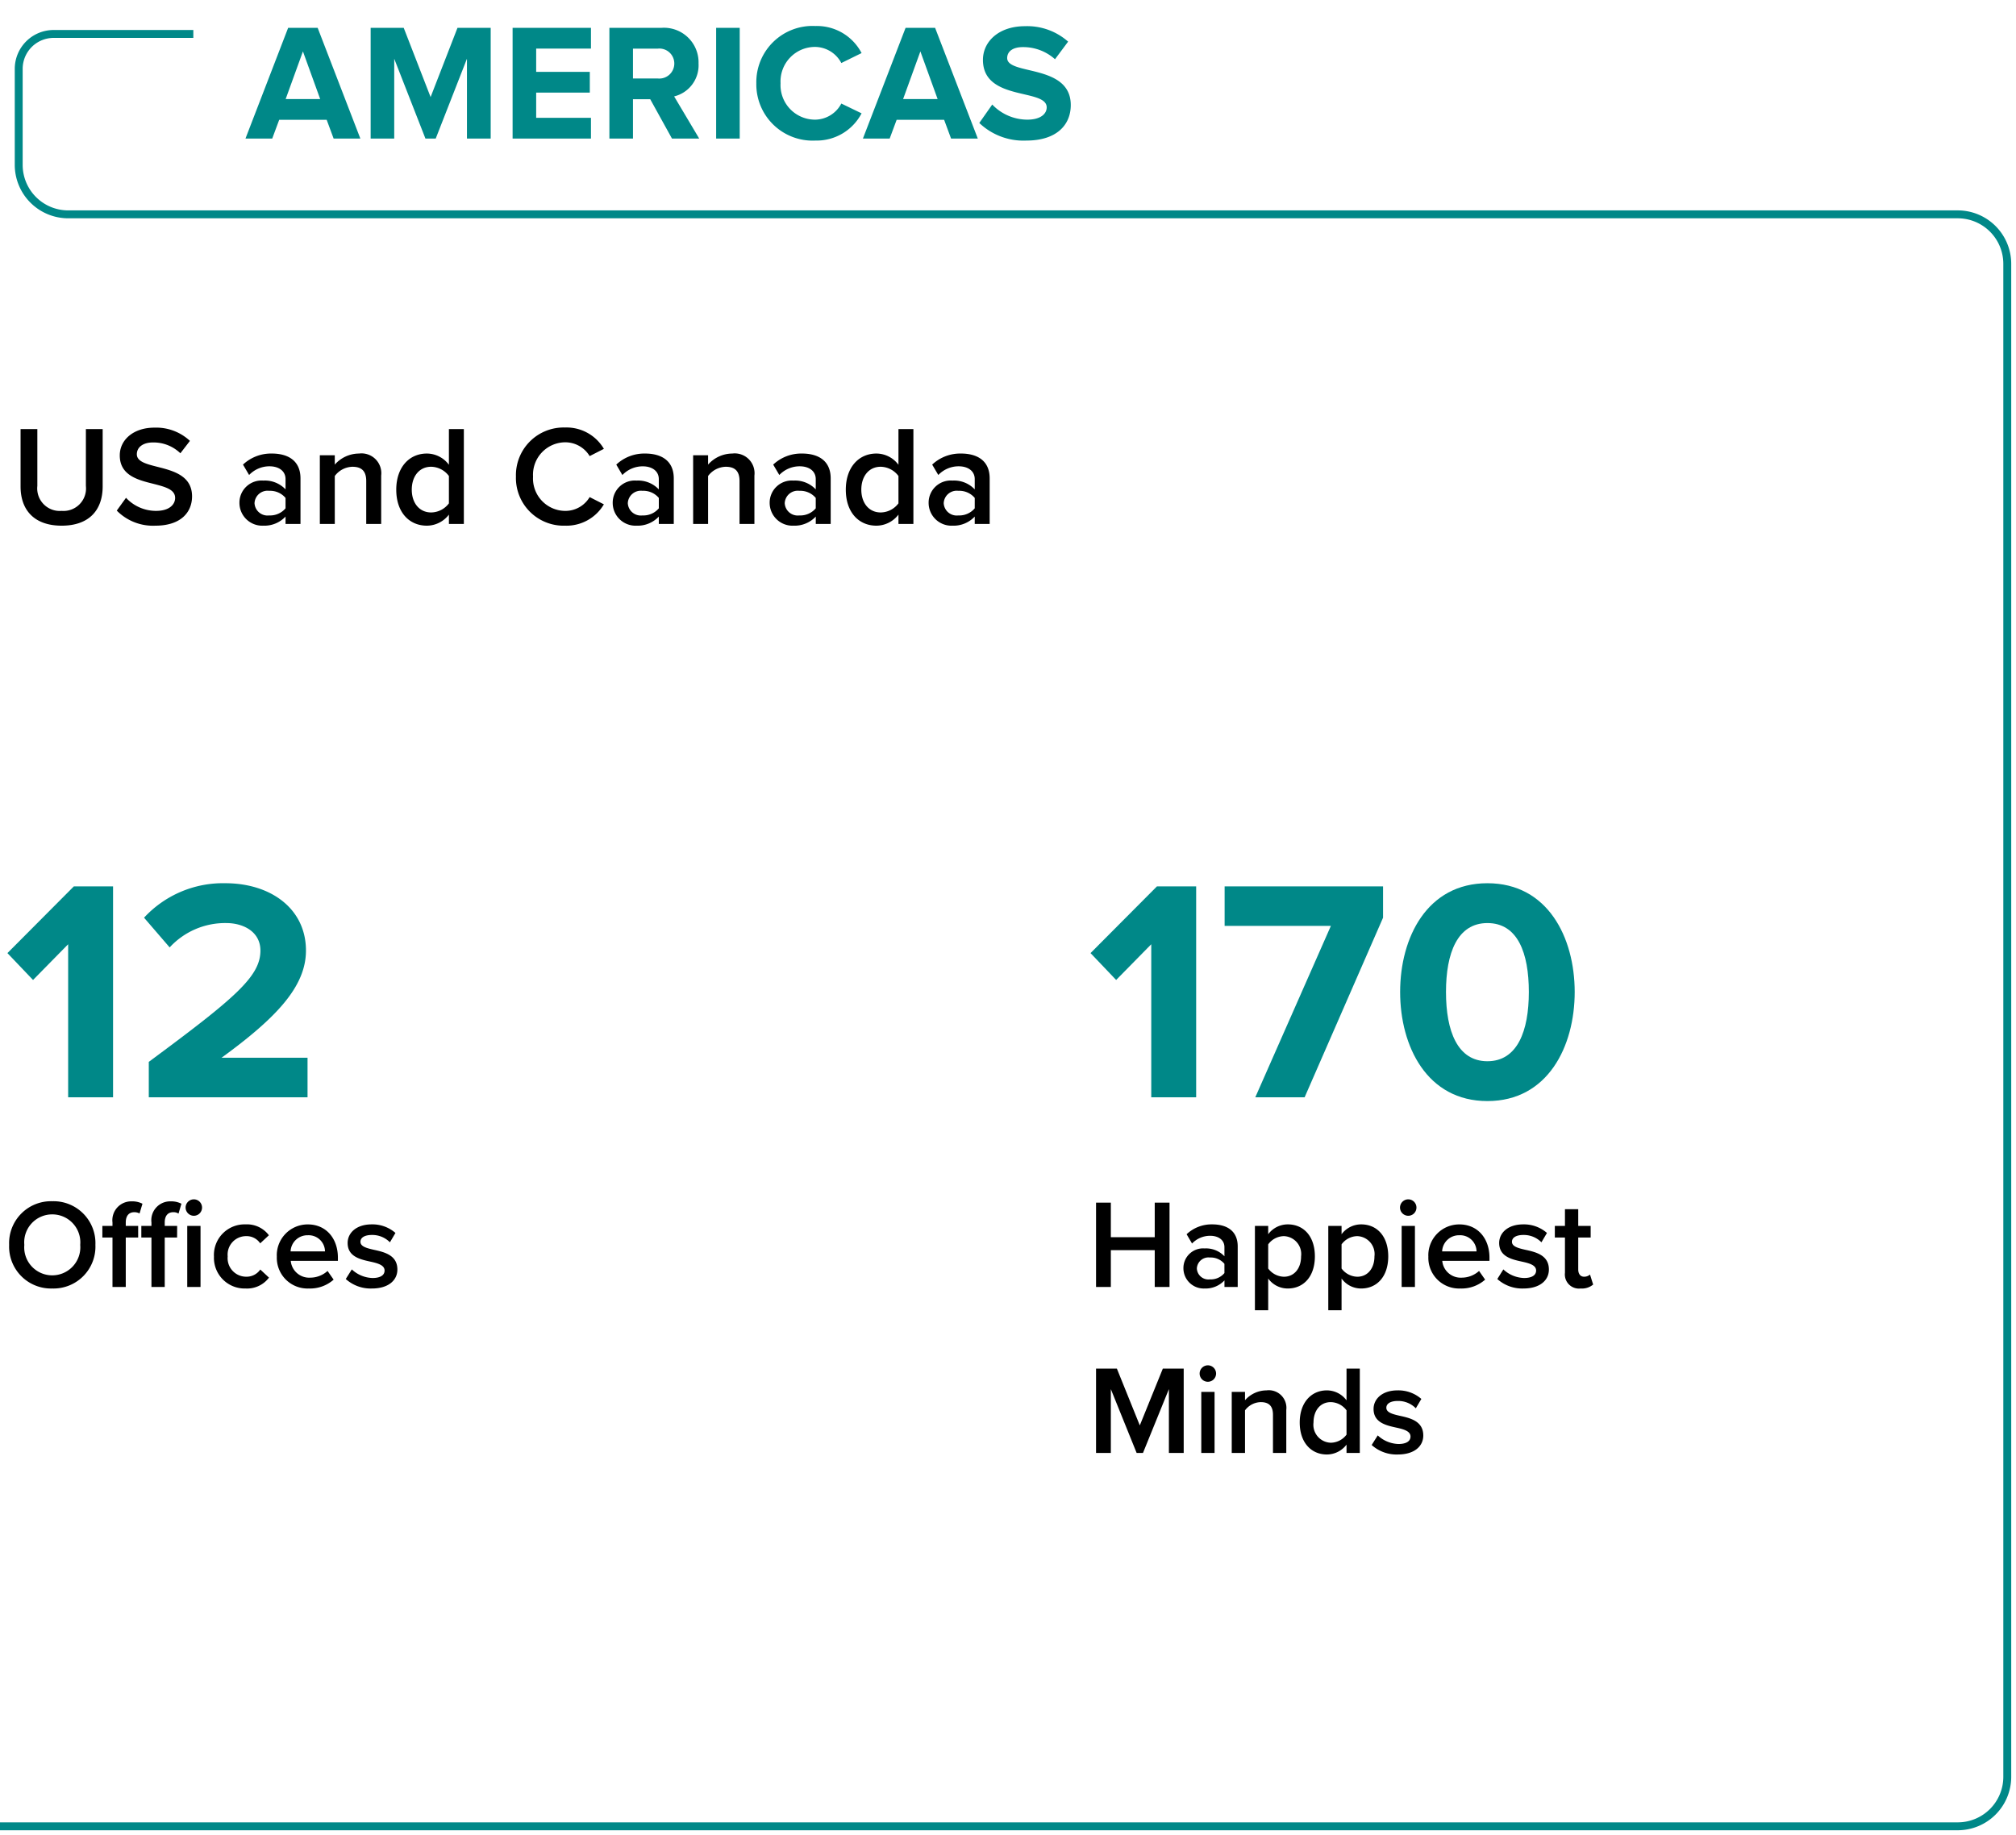
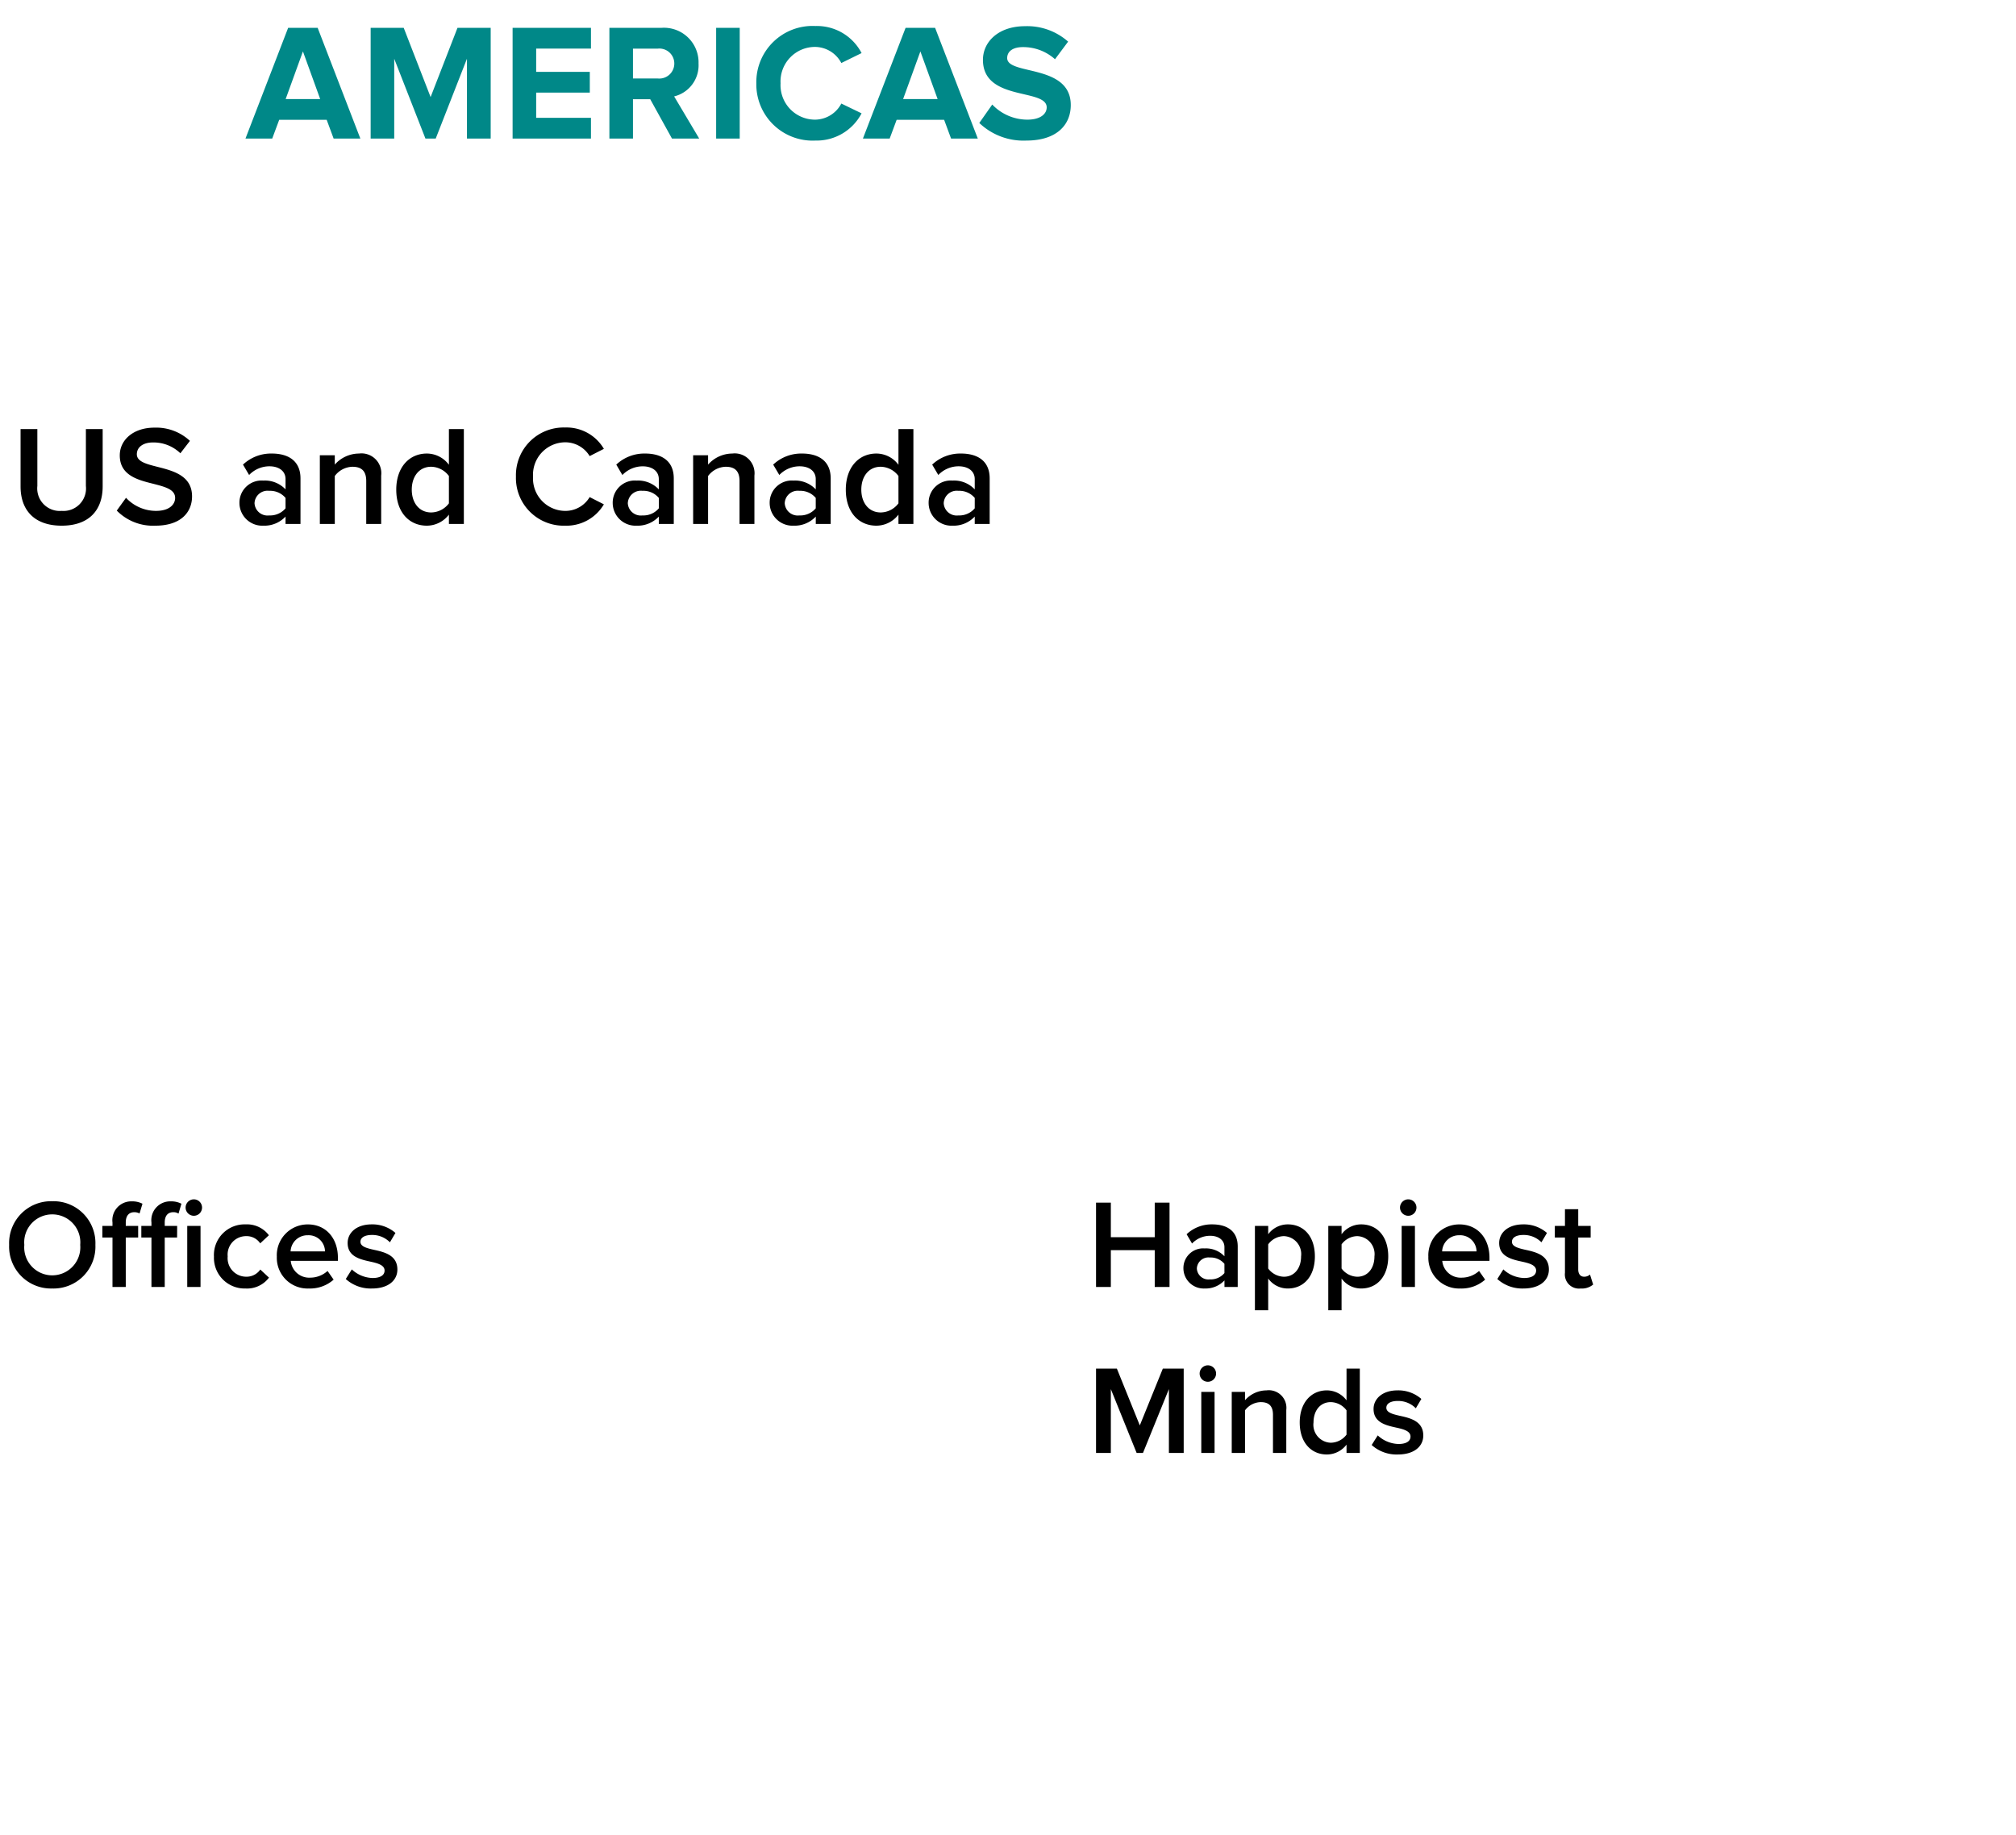
<svg xmlns="http://www.w3.org/2000/svg" width="255" height="232.159" viewBox="0 0 255 232.159">
  <g id="Group_335710" data-name="Group 335710" transform="translate(-555.5 -2498.389)">
    <path id="Path_47423" data-name="Path 47423" d="M1.278-4.734c0,2.952,1.71,4.95,5.2,4.95,3.474,0,5.184-1.98,5.184-4.968v-7.254H9.54v7.2a2.845,2.845,0,0,1-3.06,3.15A2.85,2.85,0,0,1,3.4-4.806v-7.2H1.278ZM13.446-1.692A6.423,6.423,0,0,0,18.324.216c3.24,0,4.644-1.71,4.644-3.708,0-2.61-2.358-3.222-4.338-3.726-1.422-.36-2.646-.666-2.646-1.6,0-.9.792-1.494,2.034-1.494a4.881,4.881,0,0,1,3.474,1.368L22.7-10.512a6.247,6.247,0,0,0-4.5-1.674c-2.628,0-4.374,1.53-4.374,3.51,0,2.538,2.3,3.114,4.266,3.6,1.458.378,2.736.7,2.736,1.782,0,.792-.684,1.638-2.412,1.638a5.179,5.179,0,0,1-3.8-1.656ZM36.684,0V-5.76c0-2.34-1.692-3.15-3.618-3.15a5.17,5.17,0,0,0-3.654,1.4l.774,1.314a3.56,3.56,0,0,1,2.574-1.1c1.206,0,2.034.612,2.034,1.62v1.3A3.594,3.594,0,0,0,31.986-5.49a2.8,2.8,0,0,0-3.024,2.826A2.888,2.888,0,0,0,31.986.216,3.67,3.67,0,0,0,34.794-.936V0Zm-1.89-1.98a2.545,2.545,0,0,1-2.07.9A1.648,1.648,0,0,1,30.87-2.628a1.65,1.65,0,0,1,1.854-1.566,2.545,2.545,0,0,1,2.07.9ZM46.89,0V-6.12a2.506,2.506,0,0,0-2.808-2.79,4.113,4.113,0,0,0-3.06,1.4V-8.694h-1.89V0h1.89V-6.066a2.862,2.862,0,0,1,2.232-1.17c1.062,0,1.746.45,1.746,1.8V0ZM57.348,0V-12.006h-1.89v4.518a3.488,3.488,0,0,0-2.79-1.422c-2.25,0-3.87,1.764-3.87,4.572,0,2.862,1.638,4.554,3.87,4.554a3.521,3.521,0,0,0,2.79-1.4V0Zm-1.89-2.61a2.841,2.841,0,0,1-2.25,1.152c-1.494,0-2.448-1.206-2.448-2.88,0-1.692.954-2.9,2.448-2.9a2.856,2.856,0,0,1,2.25,1.17ZM70.146.216a5.494,5.494,0,0,0,4.914-2.7L73.26-3.4a3.565,3.565,0,0,1-3.114,1.746A4.1,4.1,0,0,1,66.1-5.994a4.1,4.1,0,0,1,4.05-4.338A3.6,3.6,0,0,1,73.26-8.586l1.8-.918a5.473,5.473,0,0,0-4.914-2.7,6.035,6.035,0,0,0-6.21,6.21A6.035,6.035,0,0,0,70.146.216ZM83.9,0V-5.76c0-2.34-1.692-3.15-3.618-3.15a5.17,5.17,0,0,0-3.654,1.4L77.4-6.192a3.56,3.56,0,0,1,2.574-1.1c1.206,0,2.034.612,2.034,1.62v1.3A3.594,3.594,0,0,0,79.2-5.49a2.8,2.8,0,0,0-3.024,2.826A2.888,2.888,0,0,0,79.2.216,3.67,3.67,0,0,0,82.008-.936V0Zm-1.89-1.98a2.545,2.545,0,0,1-2.07.9,1.648,1.648,0,0,1-1.854-1.548,1.65,1.65,0,0,1,1.854-1.566,2.545,2.545,0,0,1,2.07.9ZM94.1,0V-6.12A2.506,2.506,0,0,0,91.3-8.91a4.113,4.113,0,0,0-3.06,1.4V-8.694h-1.89V0h1.89V-6.066a2.862,2.862,0,0,1,2.232-1.17c1.062,0,1.746.45,1.746,1.8V0Zm9.648,0V-5.76c0-2.34-1.692-3.15-3.618-3.15a5.17,5.17,0,0,0-3.654,1.4l.774,1.314a3.56,3.56,0,0,1,2.574-1.1c1.206,0,2.034.612,2.034,1.62v1.3A3.594,3.594,0,0,0,99.054-5.49,2.8,2.8,0,0,0,96.03-2.664,2.888,2.888,0,0,0,99.054.216a3.67,3.67,0,0,0,2.808-1.152V0Zm-1.89-1.98a2.545,2.545,0,0,1-2.07.9,1.648,1.648,0,0,1-1.854-1.548,1.65,1.65,0,0,1,1.854-1.566,2.545,2.545,0,0,1,2.07.9ZM114.21,0V-12.006h-1.89v4.518a3.488,3.488,0,0,0-2.79-1.422c-2.25,0-3.87,1.764-3.87,4.572,0,2.862,1.638,4.554,3.87,4.554a3.521,3.521,0,0,0,2.79-1.4V0Zm-1.89-2.61a2.841,2.841,0,0,1-2.25,1.152c-1.494,0-2.448-1.206-2.448-2.88,0-1.692.954-2.9,2.448-2.9a2.856,2.856,0,0,1,2.25,1.17ZM123.858,0V-5.76c0-2.34-1.692-3.15-3.618-3.15a5.17,5.17,0,0,0-3.654,1.4l.774,1.314a3.56,3.56,0,0,1,2.574-1.1c1.206,0,2.034.612,2.034,1.62v1.3A3.594,3.594,0,0,0,119.16-5.49a2.8,2.8,0,0,0-3.024,2.826A2.888,2.888,0,0,0,119.16.216a3.67,3.67,0,0,0,2.808-1.152V0Zm-1.89-1.98a2.545,2.545,0,0,1-2.07.9,1.648,1.648,0,0,1-1.854-1.548A1.65,1.65,0,0,1,119.9-4.194a2.545,2.545,0,0,1,2.07.9Z" transform="translate(556.824 2564.678)" />
    <path id="Path_47426" data-name="Path 47426" d="M.656-5.328A5.3,5.3,0,0,0,6.112.192a5.3,5.3,0,0,0,5.456-5.52,5.3,5.3,0,0,0-5.456-5.52A5.3,5.3,0,0,0,.656-5.328Zm8.992,0A3.553,3.553,0,0,1,6.112-1.472,3.544,3.544,0,0,1,2.576-5.328,3.535,3.535,0,0,1,6.112-9.184,3.544,3.544,0,0,1,9.648-5.328Zm14.368-3.68a1.038,1.038,0,0,0,1.04-1.04,1.038,1.038,0,0,0-1.04-1.04,1.048,1.048,0,0,0-1.04,1.04A1.048,1.048,0,0,0,24.016-9.008ZM15.408-6.256h1.568V-7.728H15.408V-8.16c0-.864.416-1.3,1.072-1.3a1.347,1.347,0,0,1,.672.16l.368-1.232a2.783,2.783,0,0,0-1.344-.3A2.385,2.385,0,0,0,13.728-8.16v.432h-1.28v1.472h1.28V0h1.68Zm6.5-1.472H20.336V-8.16c0-.864.416-1.3,1.072-1.3a1.157,1.157,0,0,1,.672.176l.368-1.248a2.783,2.783,0,0,0-1.344-.3A2.385,2.385,0,0,0,18.656-8.16v.432h-1.28v1.472h1.28V0h1.68V-6.256H21.9ZM24.864,0V-7.728h-1.68V0Zm1.7-3.872a3.882,3.882,0,0,0,4,4.064,3.465,3.465,0,0,0,2.96-1.376l-1.1-1.024A2.1,2.1,0,0,1,30.64-1.3,2.346,2.346,0,0,1,28.3-3.872a2.333,2.333,0,0,1,2.336-2.56,2.063,2.063,0,0,1,1.776.912l1.1-1.024A3.465,3.465,0,0,0,30.56-7.92,3.878,3.878,0,0,0,26.56-3.872Zm7.952,0A3.885,3.885,0,0,0,38.56.192,4.5,4.5,0,0,0,41.7-.928l-.768-1.1a3.271,3.271,0,0,1-2.192.848,2.341,2.341,0,0,1-2.464-2.128H42.24v-.4c0-2.432-1.488-4.208-3.808-4.208A3.906,3.906,0,0,0,34.512-3.872Zm3.92-2.672A2.067,2.067,0,0,1,40.608-4.5H36.256A2.132,2.132,0,0,1,38.432-6.544Zm4.8,5.536a4.7,4.7,0,0,0,3.312,1.2c2.08,0,3.216-1.04,3.216-2.4,0-1.824-1.648-2.208-2.992-2.5-.912-.208-1.68-.416-1.68-1.008,0-.544.56-.864,1.44-.864a3.117,3.117,0,0,1,2.288.928l.7-1.184A4.418,4.418,0,0,0,46.512-7.92c-1.952,0-3.04,1.088-3.04,2.352,0,1.728,1.584,2.08,2.912,2.368.944.208,1.76.448,1.76,1.12,0,.576-.512.944-1.52.944A3.989,3.989,0,0,1,44-2.224Z" transform="translate(556 2661.209)" />
    <path id="Path_47427" data-name="Path 47427" d="M10.432,0V-10.672H8.56V-6.3H3.008v-4.368H1.136V0H3.008V-4.656H8.56V0Zm8.624,0V-5.12c0-2.08-1.5-2.8-3.216-2.8a4.6,4.6,0,0,0-3.248,1.248L13.28-5.5a3.164,3.164,0,0,1,2.288-.976c1.072,0,1.808.544,1.808,1.44v1.152a3.194,3.194,0,0,0-2.5-.992,2.488,2.488,0,0,0-2.688,2.512A2.567,2.567,0,0,0,14.88.192a3.262,3.262,0,0,0,2.5-1.024V0Zm-1.68-1.76a2.262,2.262,0,0,1-1.84.8,1.465,1.465,0,0,1-1.648-1.376,1.467,1.467,0,0,1,1.648-1.392,2.262,2.262,0,0,1,1.84.8Zm5.536.688A3.034,3.034,0,0,0,25.392.192c2,0,3.424-1.52,3.424-4.064S27.392-7.92,25.392-7.92a3.084,3.084,0,0,0-2.48,1.248V-7.728h-1.68V2.944h1.68Zm4.16-2.8c0,1.5-.848,2.576-2.176,2.576a2.553,2.553,0,0,1-1.984-1.04V-5.392A2.508,2.508,0,0,1,24.9-6.432,2.27,2.27,0,0,1,27.072-3.872Zm5.12,2.8A3.034,3.034,0,0,0,34.672.192c2,0,3.424-1.52,3.424-4.064S36.672-7.92,34.672-7.92a3.084,3.084,0,0,0-2.48,1.248V-7.728h-1.68V2.944h1.68Zm4.16-2.8c0,1.5-.848,2.576-2.176,2.576a2.553,2.553,0,0,1-1.984-1.04V-5.392a2.508,2.508,0,0,1,1.984-1.04A2.27,2.27,0,0,1,36.352-3.872Zm4.272-5.136a1.038,1.038,0,0,0,1.04-1.04,1.038,1.038,0,0,0-1.04-1.04,1.048,1.048,0,0,0-1.04,1.04A1.048,1.048,0,0,0,40.624-9.008ZM41.472,0V-7.728h-1.68V0Zm1.7-3.872A3.885,3.885,0,0,0,47.216.192a4.5,4.5,0,0,0,3.136-1.12l-.768-1.1a3.271,3.271,0,0,1-2.192.848,2.341,2.341,0,0,1-2.464-2.128H50.9v-.4c0-2.432-1.488-4.208-3.808-4.208A3.906,3.906,0,0,0,43.168-3.872Zm3.92-2.672A2.067,2.067,0,0,1,49.264-4.5H44.912A2.132,2.132,0,0,1,47.088-6.544Zm4.8,5.536A4.7,4.7,0,0,0,55.2.192c2.08,0,3.216-1.04,3.216-2.4,0-1.824-1.648-2.208-2.992-2.5-.912-.208-1.68-.416-1.68-1.008,0-.544.56-.864,1.44-.864a3.117,3.117,0,0,1,2.288.928l.7-1.184A4.418,4.418,0,0,0,55.168-7.92c-1.952,0-3.04,1.088-3.04,2.352,0,1.728,1.584,2.08,2.912,2.368.944.208,1.76.448,1.76,1.12,0,.576-.512.944-1.52.944a3.989,3.989,0,0,1-2.624-1.088ZM62.432.192a2.216,2.216,0,0,0,1.584-.5l-.4-1.264a1.085,1.085,0,0,1-.752.272c-.48,0-.736-.384-.736-.912V-6.256H63.7V-7.728H62.128V-9.84h-1.68v2.112h-1.28v1.472h1.28v4.464A1.782,1.782,0,0,0,62.432.192ZM12.224,21V10.328H9.584L6.672,17.512l-2.9-7.184H1.136V21H3.008V12.92L6.272,21h.8l3.28-8.08V21Zm3.056-9.008a1.04,1.04,0,1,0-1.04-1.04A1.038,1.038,0,0,0,15.28,11.992ZM16.128,21V13.272h-1.68V21ZM25.2,21V15.56a2.227,2.227,0,0,0-2.5-2.48,3.656,3.656,0,0,0-2.72,1.248V13.272H18.3V21h1.68V15.608a2.544,2.544,0,0,1,1.984-1.04c.944,0,1.552.4,1.552,1.6V21Zm9.3,0V10.328h-1.68v4.016a3.1,3.1,0,0,0-2.48-1.264c-2,0-3.44,1.568-3.44,4.064,0,2.544,1.456,4.048,3.44,4.048a3.13,3.13,0,0,0,2.48-1.248V21Zm-1.68-2.32a2.525,2.525,0,0,1-2,1.024,2.27,2.27,0,0,1-2.176-2.56c0-1.5.848-2.576,2.176-2.576a2.539,2.539,0,0,1,2,1.04ZM36,19.992a4.7,4.7,0,0,0,3.312,1.2c2.08,0,3.216-1.04,3.216-2.4,0-1.824-1.648-2.208-2.992-2.5-.912-.208-1.68-.416-1.68-1.008,0-.544.56-.864,1.44-.864a3.117,3.117,0,0,1,2.288.928l.7-1.184A4.418,4.418,0,0,0,39.28,13.08c-1.952,0-3.04,1.088-3.04,2.352,0,1.728,1.584,2.08,2.912,2.368.944.208,1.76.448,1.76,1.12,0,.576-.512.944-1.52.944a3.989,3.989,0,0,1-2.624-1.088Z" transform="translate(693 2661.209)" />
    <path id="Path_47424" data-name="Path 47424" d="M14.448,0l-5.4-14.007H5.313L-.084,0H3.3l.882-2.373h6.006L11.067,0ZM9.366-5H5l2.184-6.027ZM30.933,0V-14.007h-4.2l-3.4,8.757-3.4-8.757H15.75V0h2.982V-10.1L22.68,0h1.3L27.93-10.1V0ZM43.617,0V-2.625h-6.93V-5.817H43.47V-8.442H36.687v-2.94h6.93v-2.625H33.705V0ZM57.309,0,54.138-5.334a4.052,4.052,0,0,0,3.087-4.158A4.379,4.379,0,0,0,52.5-14.007H45.948V0H48.93V-4.977h2.184L53.865,0ZM52.08-7.6H48.93v-3.78h3.15a1.891,1.891,0,0,1,2.079,1.869A1.9,1.9,0,0,1,52.08-7.6ZM62.433,0V-14.007H59.451V0Zm9.576.252a6.416,6.416,0,0,0,5.838-3.444L75.285-4.431a3.789,3.789,0,0,1-3.276,2.037,4.366,4.366,0,0,1-4.41-4.6,4.366,4.366,0,0,1,4.41-4.6,3.789,3.789,0,0,1,3.276,2.037l2.562-1.26a6.365,6.365,0,0,0-5.838-3.423,7.111,7.111,0,0,0-7.476,7.245A7.123,7.123,0,0,0,72.009.252ZM92.547,0l-5.4-14.007H83.412L78.015,0H81.4l.882-2.373h6.006L89.166,0ZM87.465-5H83.1l2.184-6.027ZM98.7.252c3.759,0,5.607-1.932,5.607-4.494,0-5.229-8.043-3.738-8.043-5.943,0-.84.714-1.386,1.974-1.386a6.017,6.017,0,0,1,4.074,1.533l1.659-2.226a7.791,7.791,0,0,0-5.46-1.953c-3.3,0-5.313,1.932-5.313,4.263,0,5.271,8.064,3.57,8.064,6.006,0,.819-.777,1.554-2.436,1.554a6.154,6.154,0,0,1-4.452-1.911L92.736-1.974A8.088,8.088,0,0,0,98.7.252Z" transform="translate(586.633 2515.92)" fill="#088" />
-     <path id="Path_44144" data-name="Path 44144" d="M24.454,1.944H6.787a4.419,4.419,0,0,0-4.42,4.42V18.5A6.264,6.264,0,0,0,8.63,24.767h239a6.264,6.264,0,0,1,6.266,6.263V222.438a6.264,6.264,0,0,1-6.266,6.263H0" transform="translate(555.5 2500.74)" fill="none" stroke="#088" stroke-miterlimit="10" stroke-width="1" />
    <path id="Path_47422" data-name="Path 47422" d="M0,0H255V232.159H0Z" transform="translate(555.5 2498.389)" fill="none" />
-     <path id="Path_47425" data-name="Path 47425" d="M13.8,0V-26.68H8.84L.44-18.24l3.24,3.4,4.44-4.52V0ZM38.4,0V-5H27.52c6.92-5.04,10.68-9,10.68-13.56,0-5.32-4.48-8.52-10.2-8.52a13.59,13.59,0,0,0-10.28,4.36l3.24,3.76a9.538,9.538,0,0,1,7.16-3.08c2.2,0,4.32,1.12,4.32,3.48,0,3.28-3.2,6-14.12,14.08V0Z" transform="translate(556 2637.209)" fill="#088" />
-     <path id="Path_47428" data-name="Path 47428" d="M13.8,0V-26.68H8.84L.44-18.24l3.24,3.4,4.44-4.52V0ZM27.52,0l9.92-22.72v-3.96H17.4v5H30.84L21.28,0ZM50.64.48c7.64,0,11.04-6.92,11.04-13.8s-3.4-13.76-11.04-13.76S39.6-20.2,39.6-13.32,43,.48,50.64.48Zm0-5.04c-3.8,0-5.24-3.84-5.24-8.76s1.44-8.72,5.24-8.72c3.84,0,5.24,3.8,5.24,8.72S54.44-4.56,50.64-4.56Z" transform="translate(693 2637.209)" fill="#088" />
  </g>
</svg>